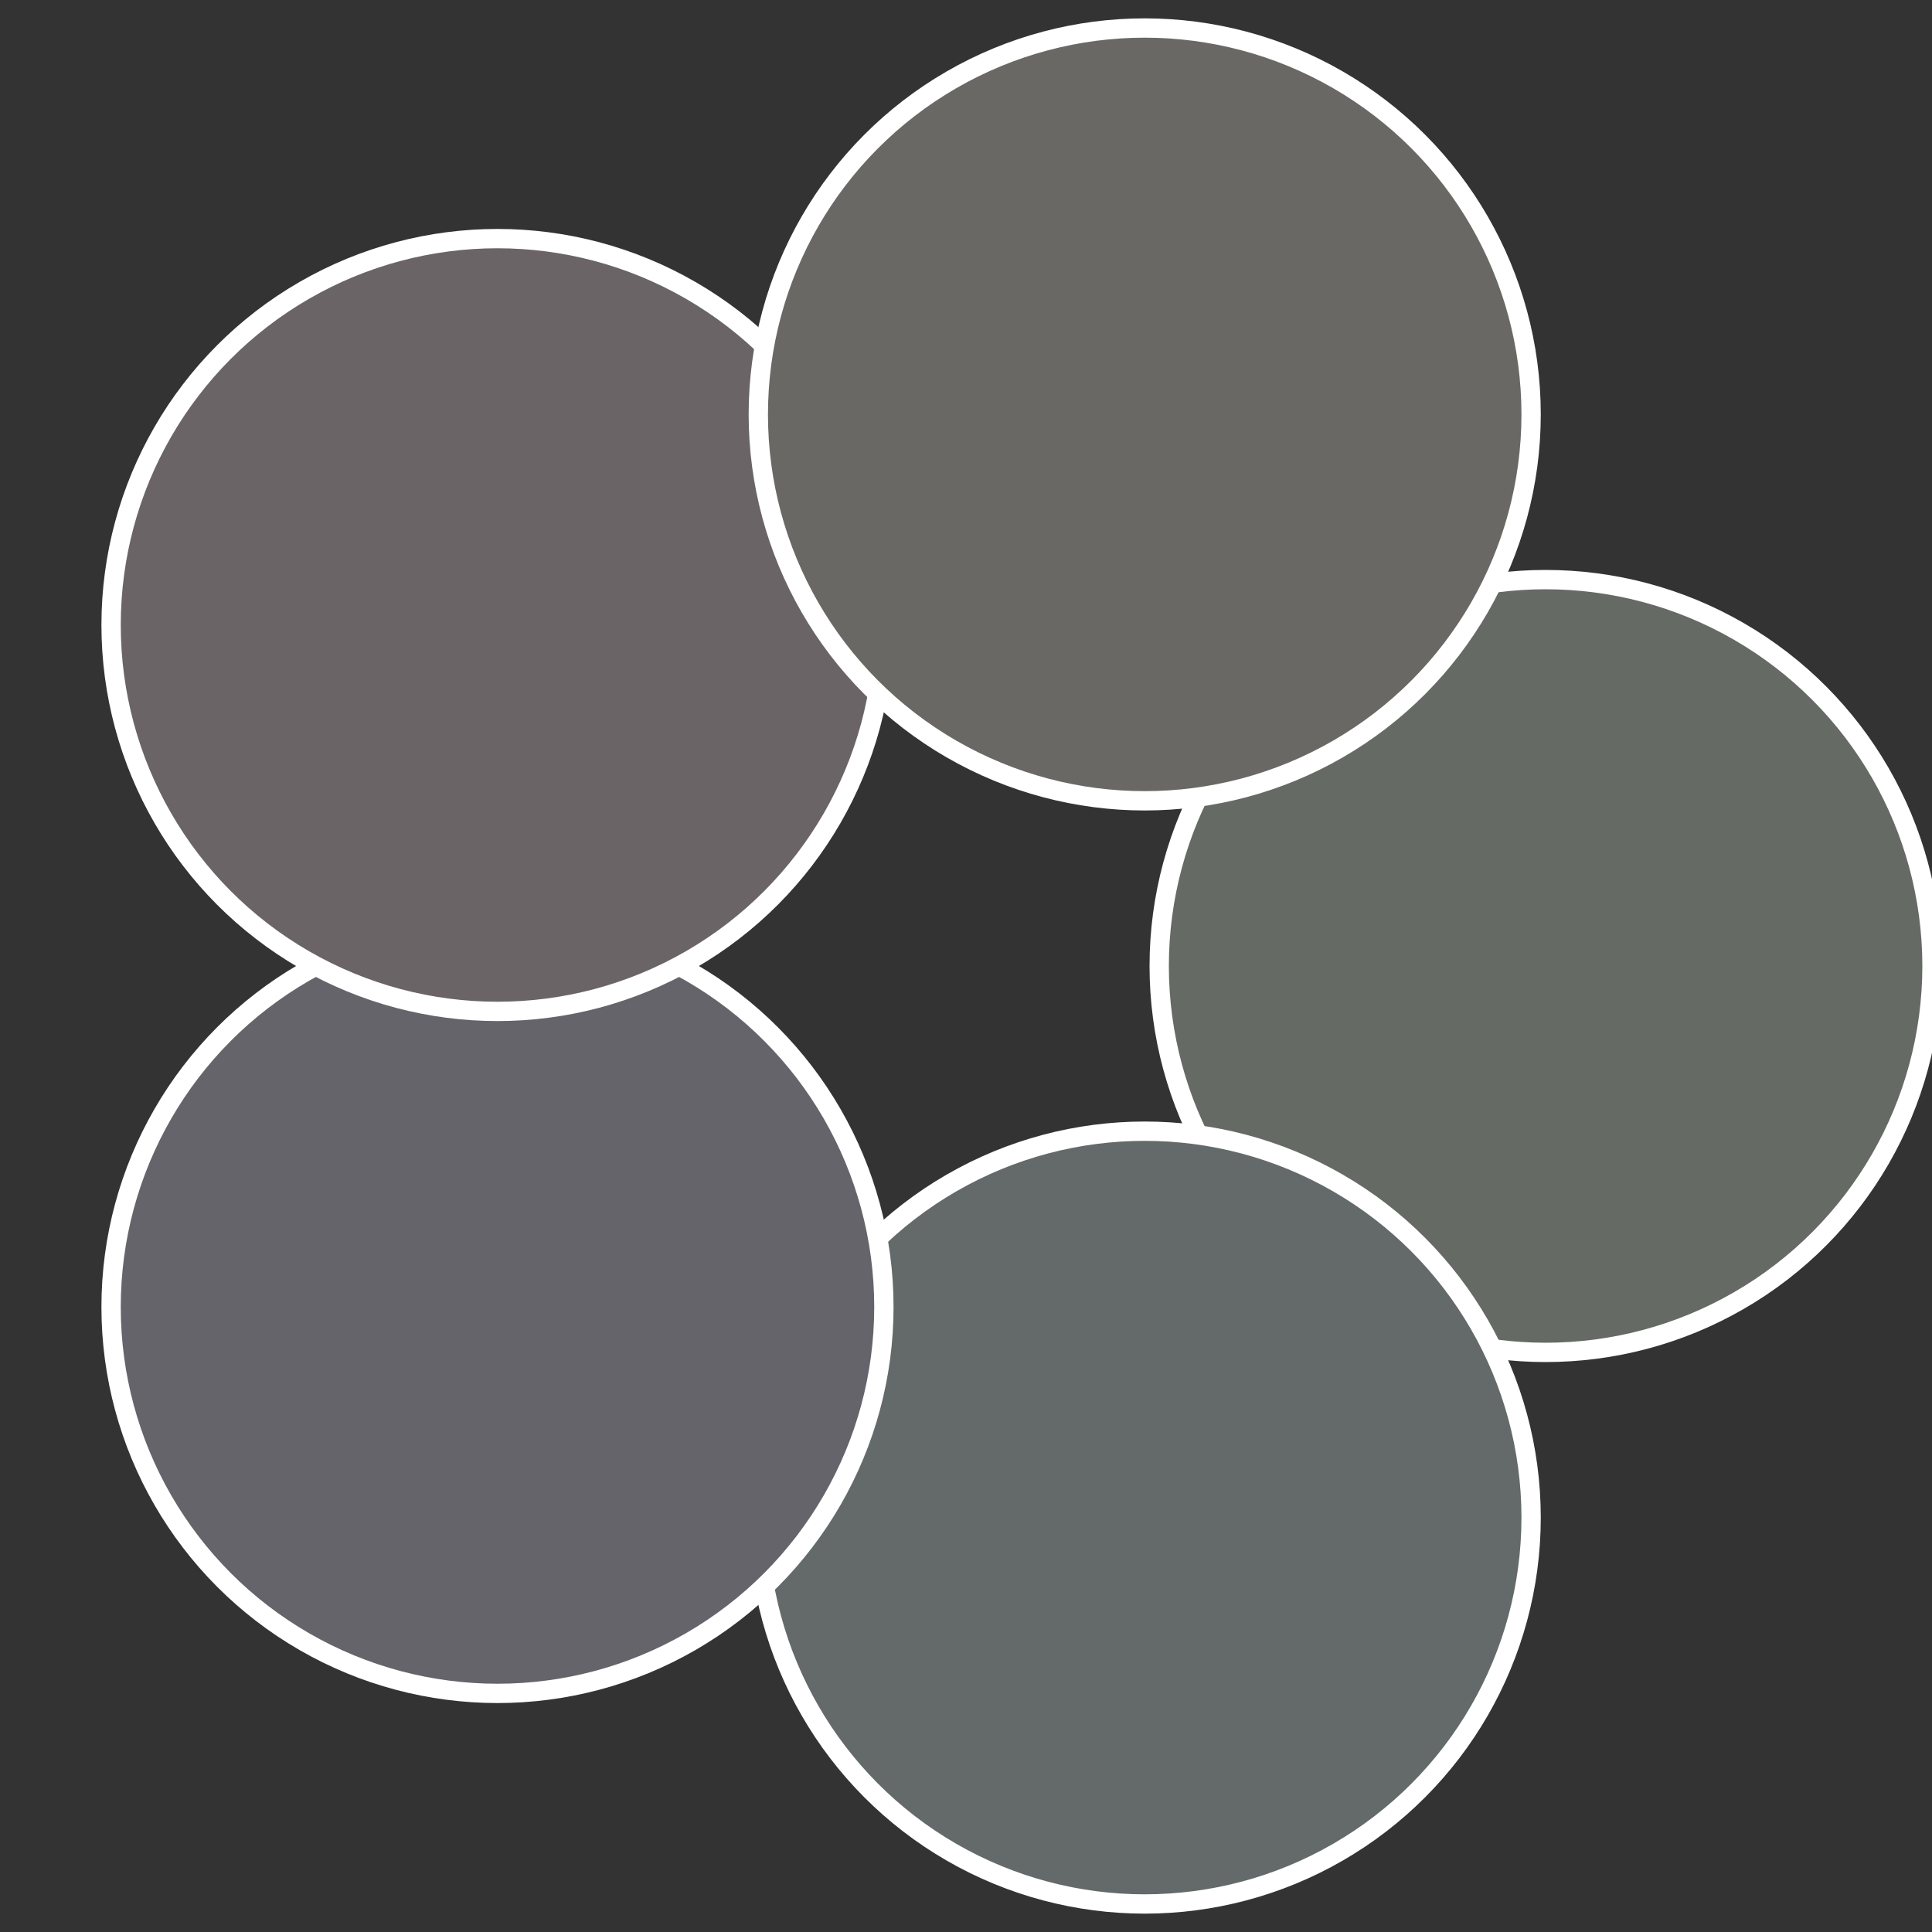
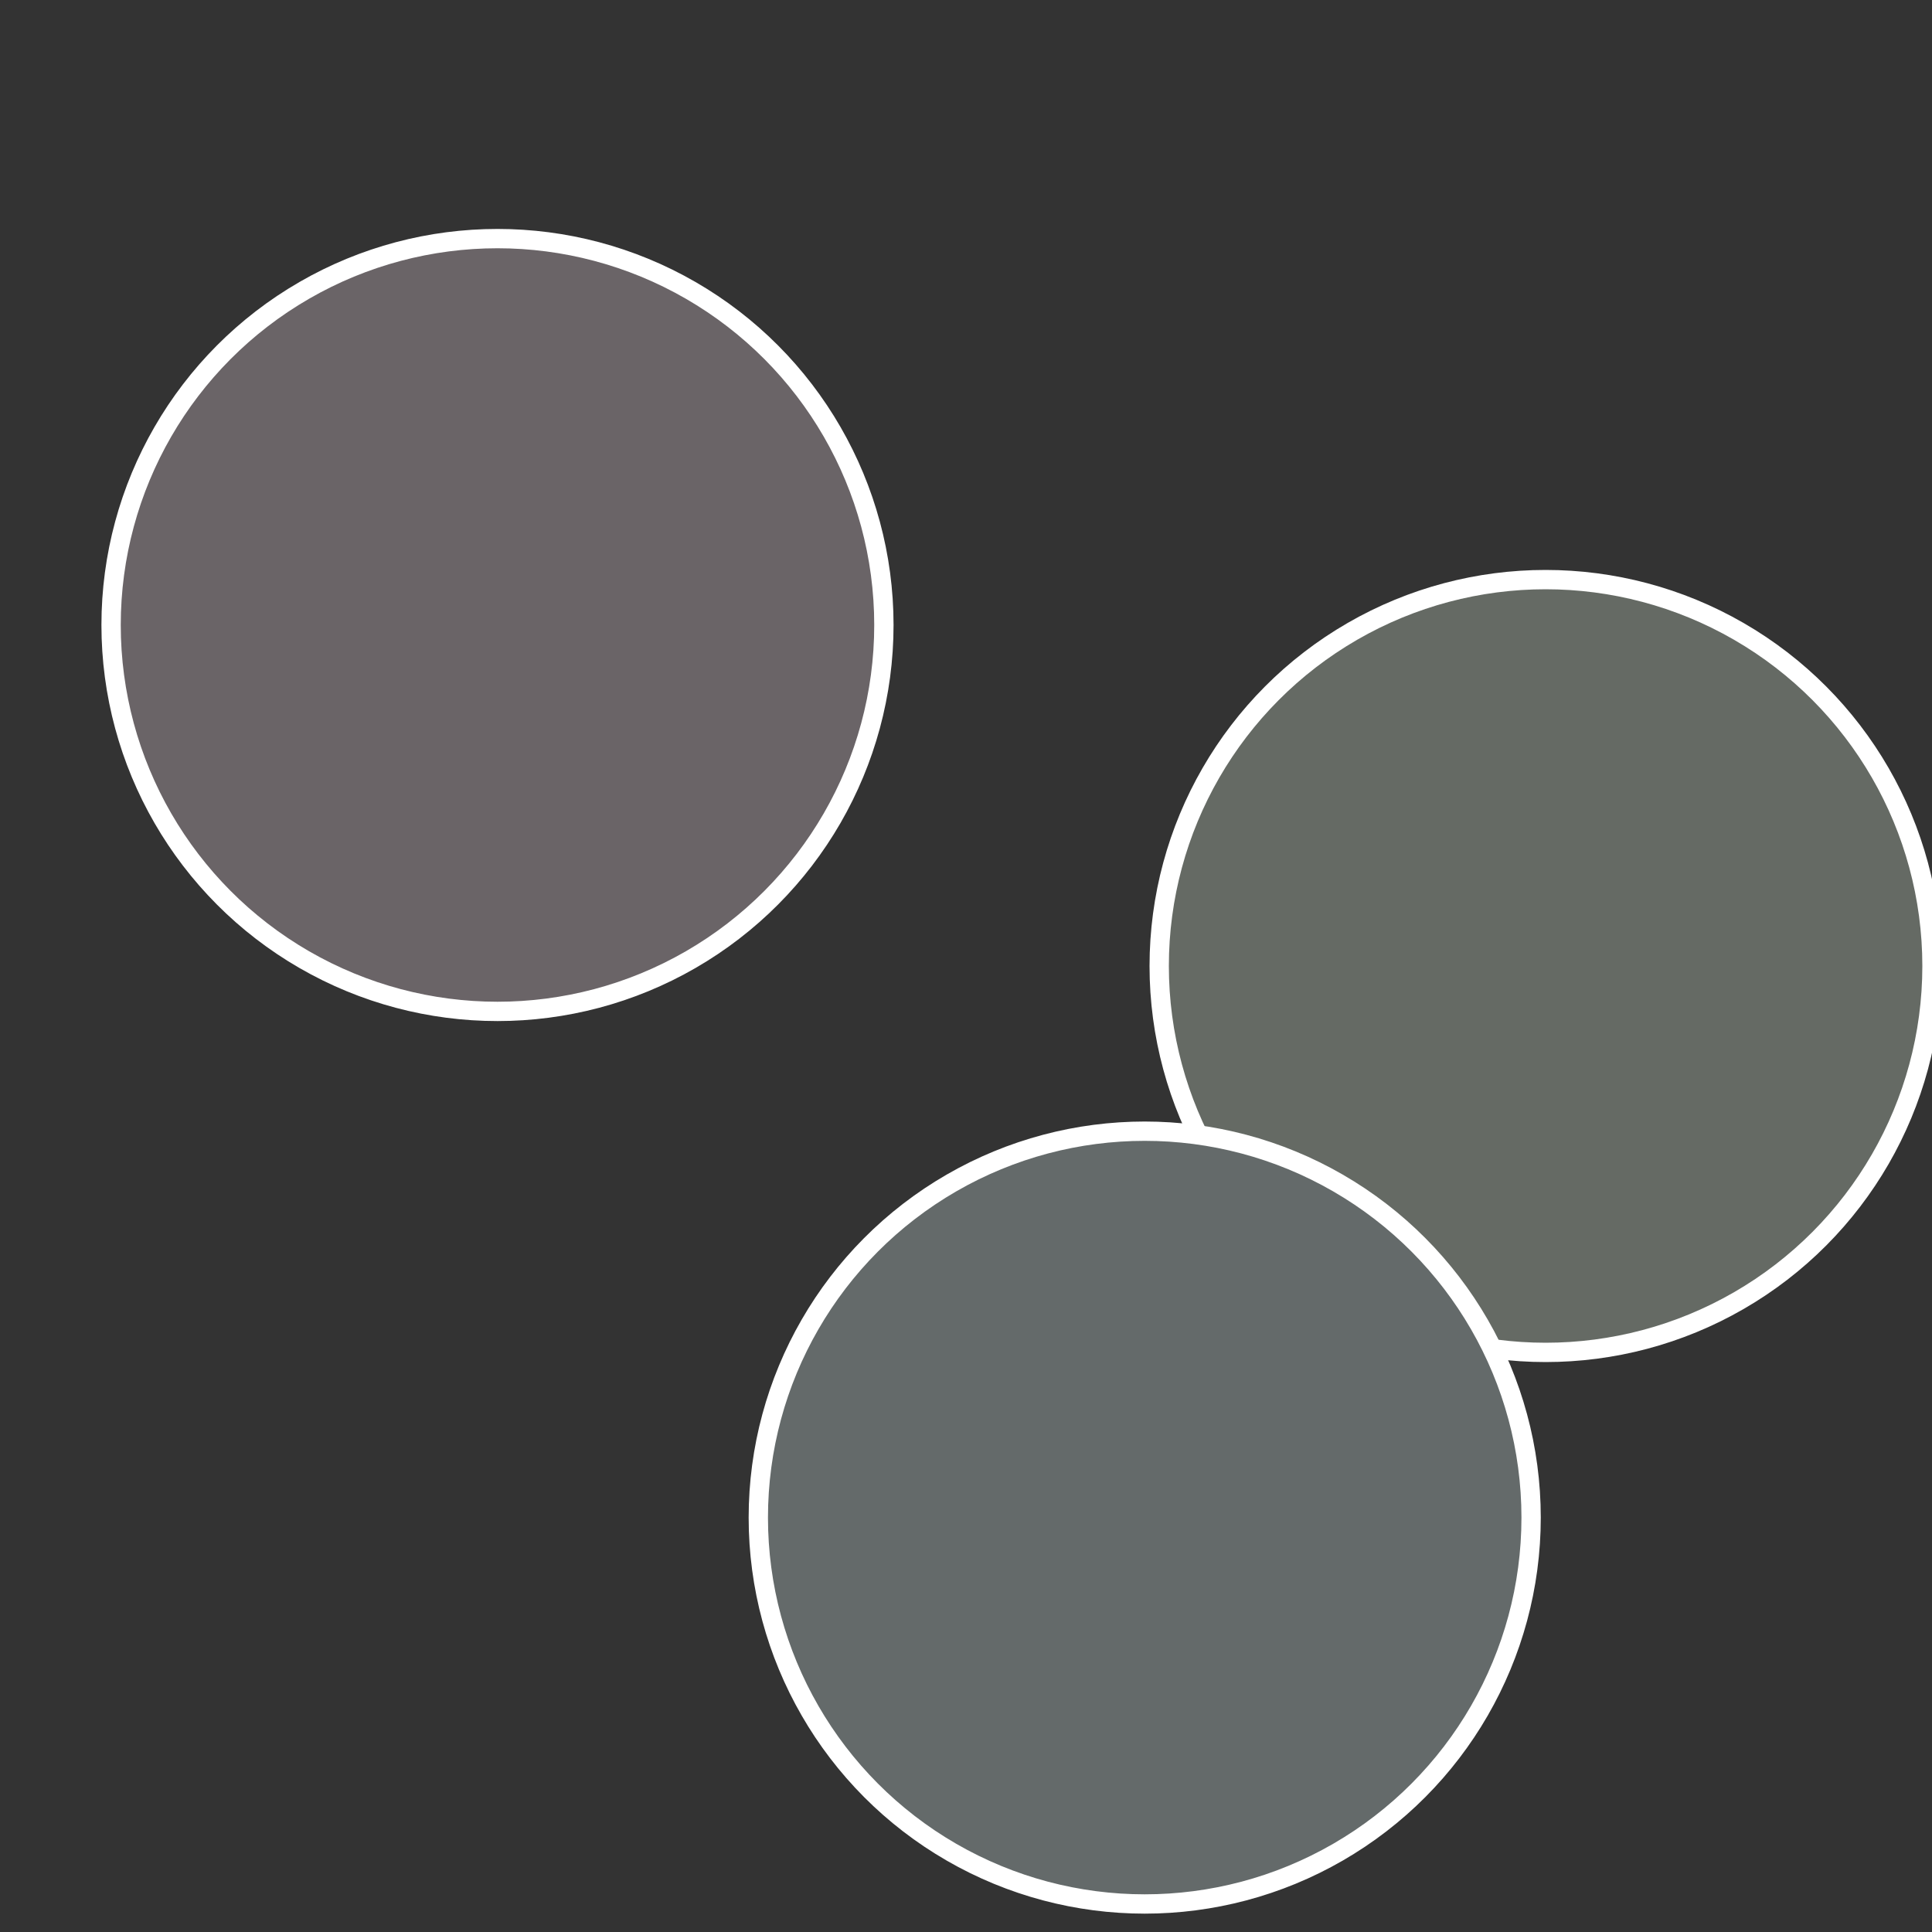
<svg xmlns="http://www.w3.org/2000/svg" width="500" height="500" viewBox="-1 -1 2 2">
  <rect x="-1" y="-1" width="2" height="2" fill="#333333" stroke="none" />
  <circle cx="0.6" cy="0" r="0.4" fill="#656a64" stroke="#fff" stroke-width="1%" />
  <circle cx="0.185" cy="0.571" r="0.4" fill="#646a6a" stroke="#fff" stroke-width="1%" />
-   <circle cx="-0.485" cy="0.353" r="0.4" fill="#65646a" stroke="#fff" stroke-width="1%" />
  <circle cx="-0.485" cy="-0.353" r="0.4" fill="#6a6467" stroke="#fff" stroke-width="1%" />
-   <circle cx="0.185" cy="-0.571" r="0.4" fill="#6a6864" stroke="#fff" stroke-width="1%" />
</svg>